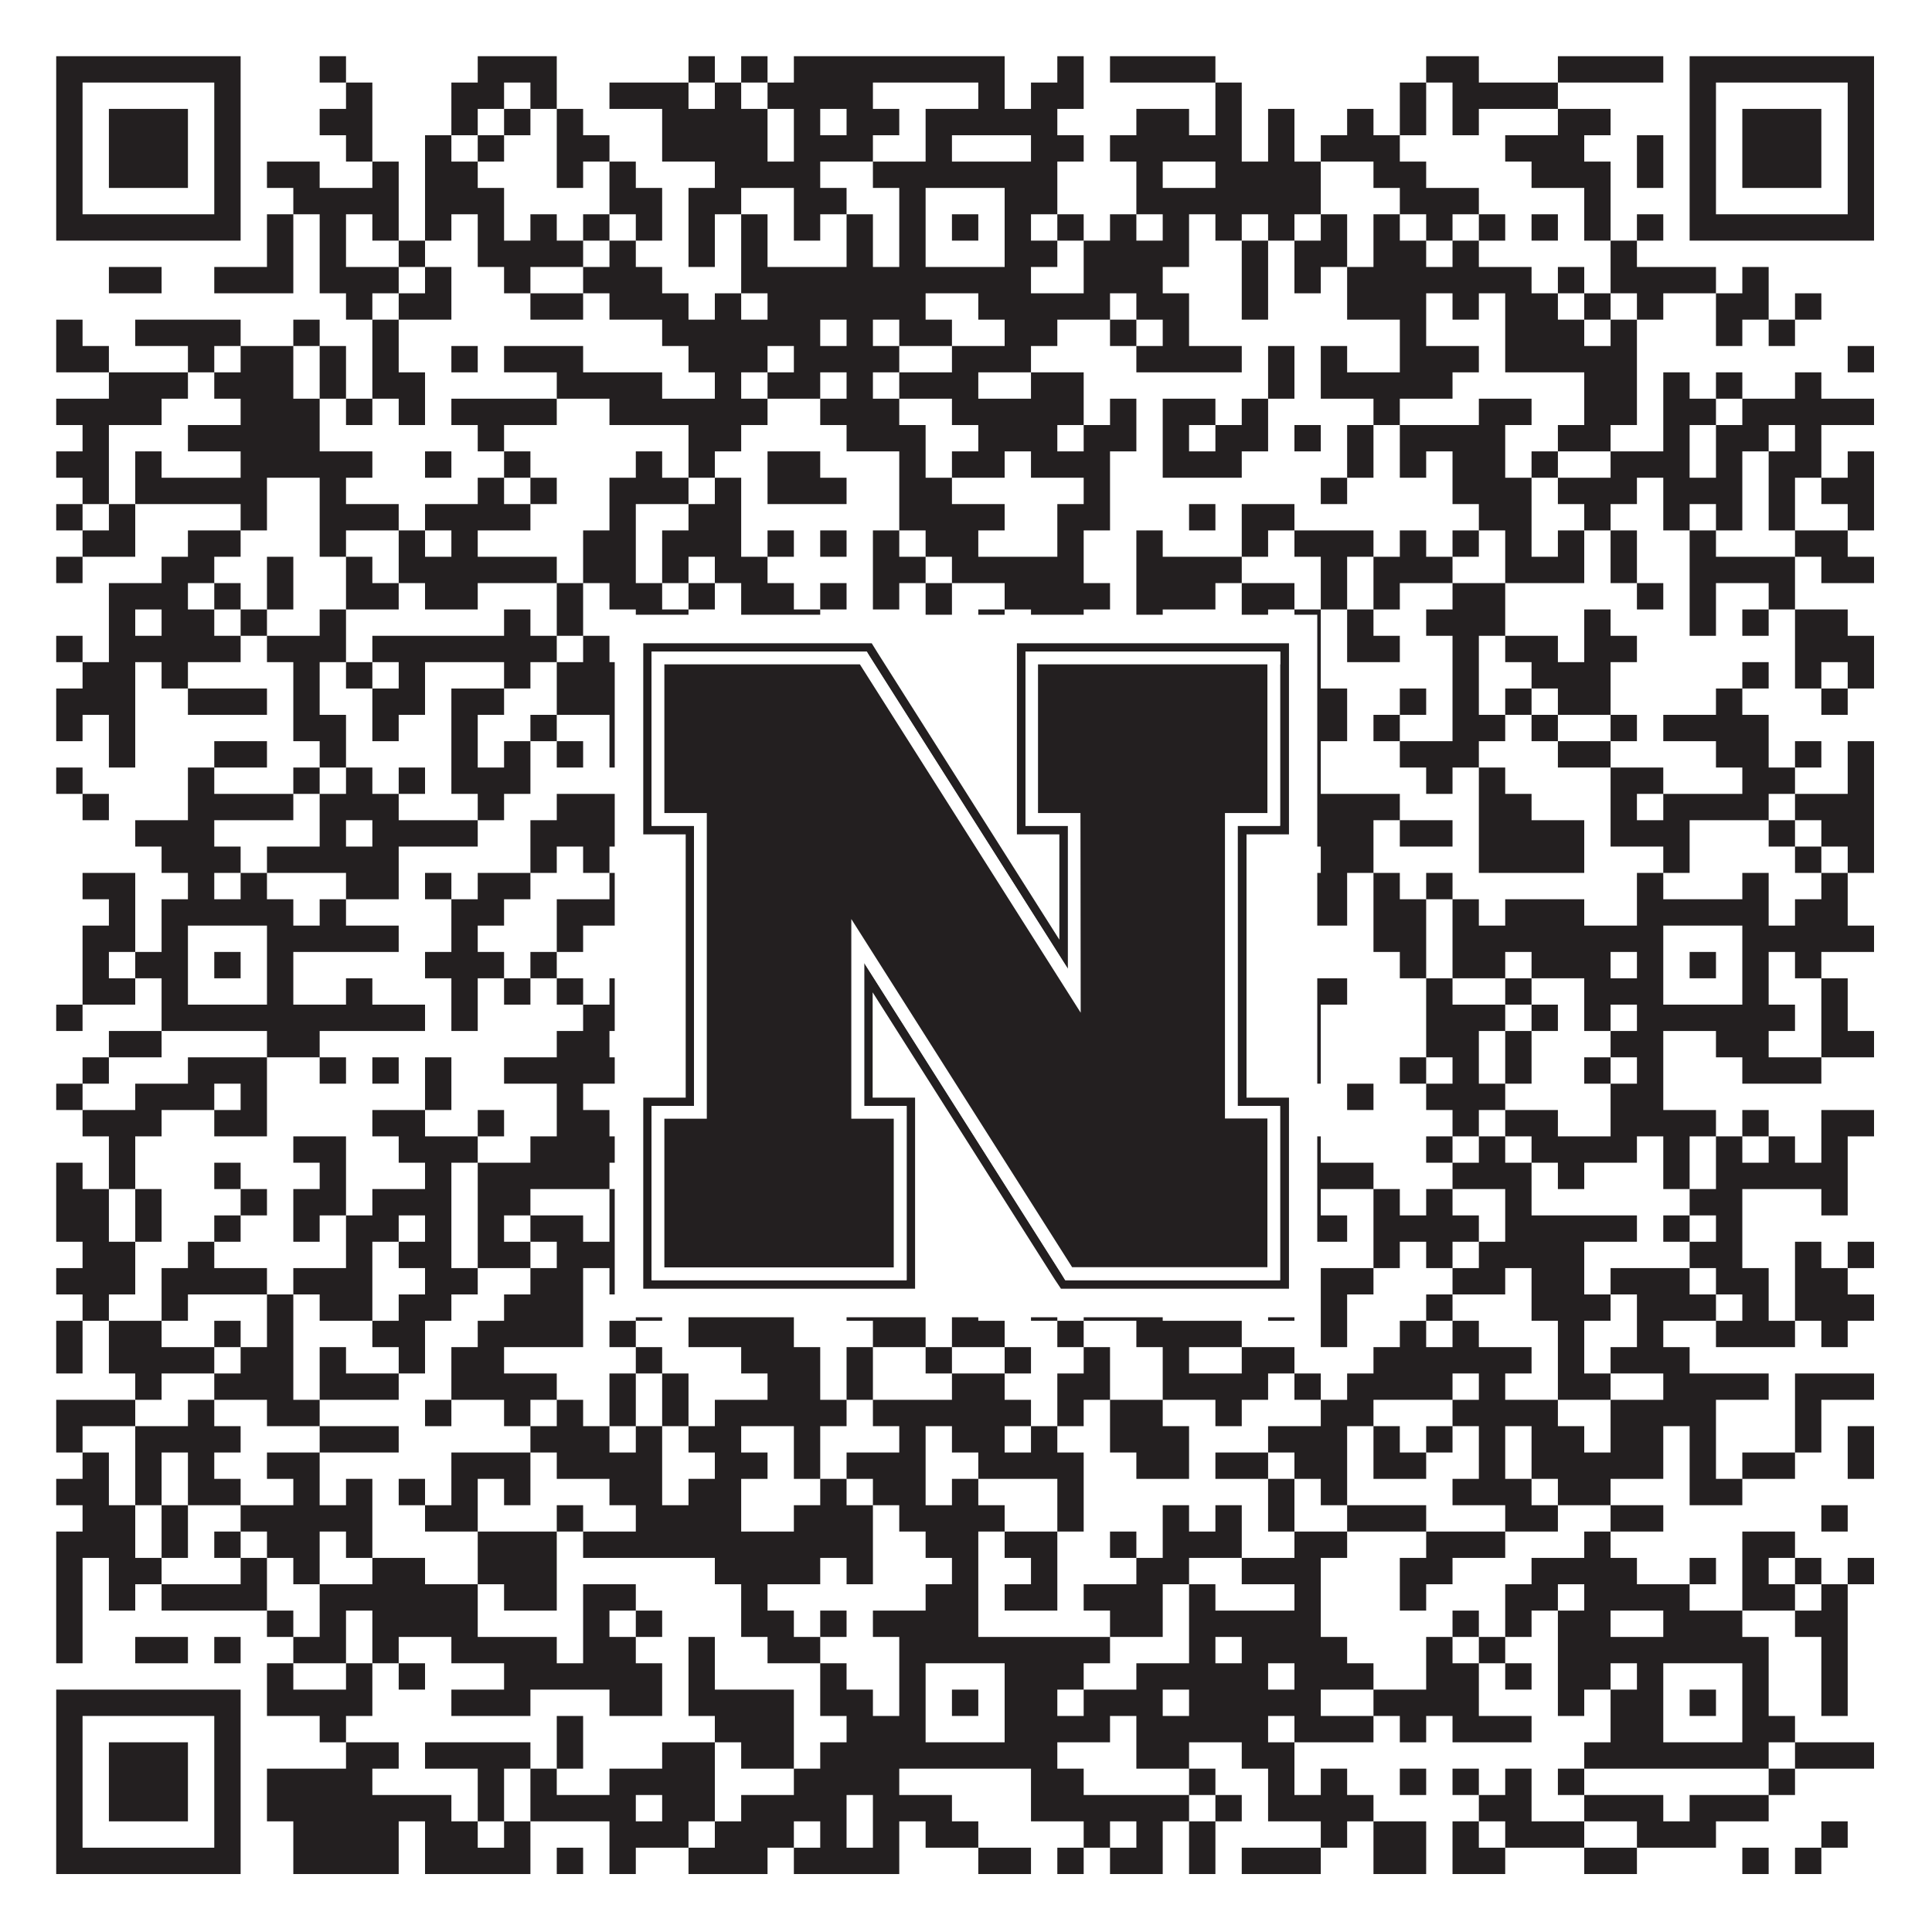
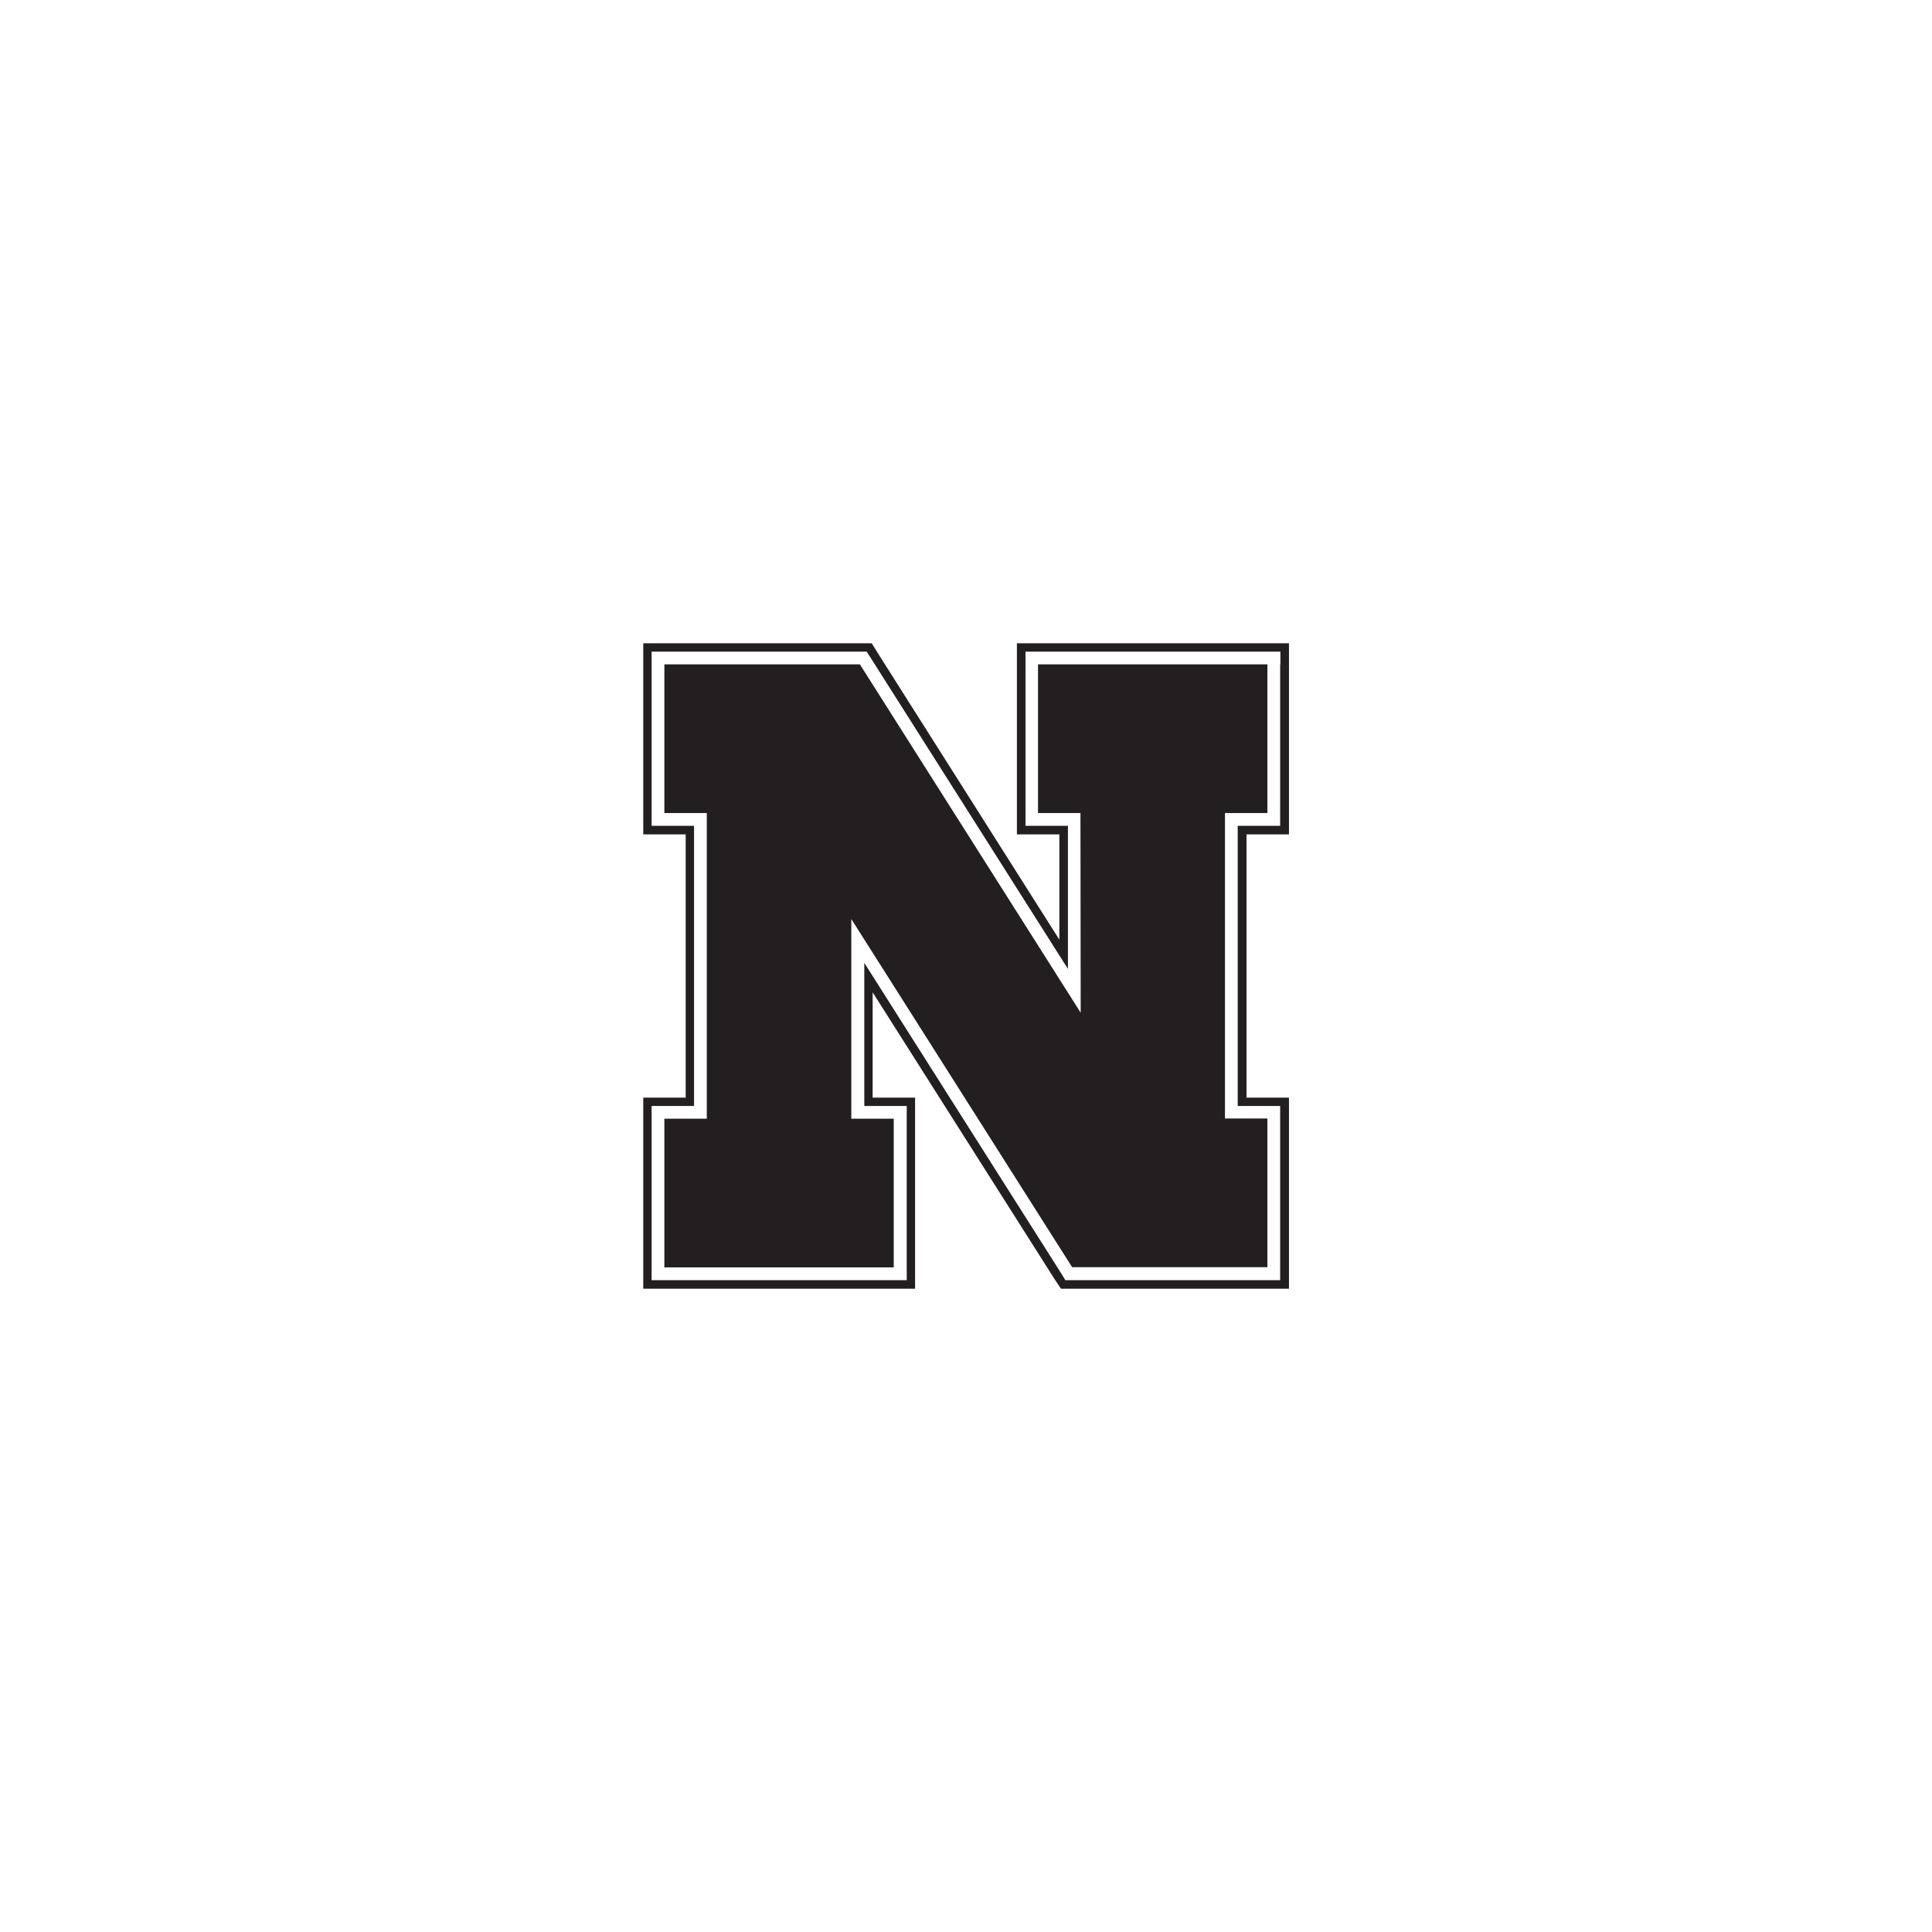
<svg xmlns="http://www.w3.org/2000/svg" version="1.1" width="1100px" height="1100px" viewBox="0 0 1100 1100">
  <rect x="0" y="0" width="1100" height="1100" fill="#ffffff" fill-opacity="1" />
-   <path fill="#231f20" fill-opacity="1" d="M32,32L137,32L137,47L32,47ZM182,32L197,32L197,47L182,47ZM272,32L317,32L317,47L272,47ZM392,32L407,32L407,47L392,47ZM422,32L437,32L437,47L422,47ZM452,32L572,32L572,47L452,47ZM602,32L617,32L617,47L602,47ZM632,32L692,32L692,47L632,47ZM812,32L842,32L842,47L812,47ZM887,32L947,32L947,47L887,47ZM962,32L1067,32L1067,47L962,47ZM32,47L47,47L47,62L32,62ZM122,47L137,47L137,62L122,62ZM197,47L212,47L212,62L197,62ZM257,47L287,47L287,62L257,62ZM302,47L317,47L317,62L302,62ZM347,47L392,47L392,62L347,62ZM407,47L422,47L422,62L407,62ZM437,47L497,47L497,62L437,62ZM557,47L572,47L572,62L557,62ZM587,47L617,47L617,62L587,62ZM692,47L707,47L707,62L692,62ZM797,47L812,47L812,62L797,62ZM827,47L887,47L887,62L827,62ZM962,47L977,47L977,62L962,62ZM1052,47L1067,47L1067,62L1052,62ZM32,62L47,62L47,77L32,77ZM62,62L107,62L107,77L62,77ZM122,62L137,62L137,77L122,77ZM182,62L212,62L212,77L182,77ZM257,62L272,62L272,77L257,77ZM287,62L302,62L302,77L287,77ZM317,62L332,62L332,77L317,77ZM377,62L437,62L437,77L377,77ZM452,62L467,62L467,77L452,77ZM482,62L512,62L512,77L482,77ZM527,62L602,62L602,77L527,77ZM647,62L677,62L677,77L647,77ZM692,62L707,62L707,77L692,77ZM722,62L737,62L737,77L722,77ZM767,62L782,62L782,77L767,77ZM797,62L812,62L812,77L797,77ZM827,62L842,62L842,77L827,77ZM887,62L917,62L917,77L887,77ZM962,62L977,62L977,77L962,77ZM992,62L1037,62L1037,77L992,77ZM1052,62L1067,62L1067,77L1052,77ZM32,77L47,77L47,92L32,92ZM62,77L107,77L107,92L62,92ZM122,77L137,77L137,92L122,92ZM197,77L212,77L212,92L197,92ZM242,77L257,77L257,92L242,92ZM272,77L287,77L287,92L272,92ZM317,77L347,77L347,92L317,92ZM377,77L437,77L437,92L377,92ZM452,77L497,77L497,92L452,92ZM527,77L542,77L542,92L527,92ZM587,77L617,77L617,92L587,92ZM632,77L707,77L707,92L632,92ZM722,77L737,77L737,92L722,92ZM752,77L797,77L797,92L752,92ZM857,77L902,77L902,92L857,92ZM932,77L947,77L947,92L932,92ZM962,77L977,77L977,92L962,92ZM992,77L1037,77L1037,92L992,92ZM1052,77L1067,77L1067,92L1052,92ZM32,92L47,92L47,107L32,107ZM62,92L107,92L107,107L62,107ZM122,92L137,92L137,107L122,107ZM152,92L182,92L182,107L152,107ZM212,92L227,92L227,107L212,107ZM242,92L272,92L272,107L242,107ZM317,92L332,92L332,107L317,107ZM347,92L362,92L362,107L347,107ZM407,92L467,92L467,107L407,107ZM497,92L602,92L602,107L497,107ZM647,92L662,92L662,107L647,107ZM692,92L752,92L752,107L692,107ZM782,92L812,92L812,107L782,107ZM872,92L917,92L917,107L872,107ZM932,92L947,92L947,107L932,107ZM962,92L977,92L977,107L962,107ZM992,92L1037,92L1037,107L992,107ZM1052,92L1067,92L1067,107L1052,107ZM32,107L47,107L47,122L32,122ZM122,107L137,107L137,122L122,122ZM167,107L227,107L227,122L167,122ZM242,107L287,107L287,122L242,122ZM347,107L377,107L377,122L347,122ZM392,107L422,107L422,122L392,122ZM452,107L482,107L482,122L452,122ZM512,107L527,107L527,122L512,122ZM572,107L602,107L602,122L572,122ZM647,107L752,107L752,122L647,122ZM797,107L842,107L842,122L797,122ZM902,107L917,107L917,122L902,122ZM962,107L977,107L977,122L962,122ZM1052,107L1067,107L1067,122L1052,122ZM32,122L137,122L137,137L32,137ZM152,122L167,122L167,137L152,137ZM182,122L197,122L197,137L182,137ZM212,122L227,122L227,137L212,137ZM242,122L257,122L257,137L242,137ZM272,122L287,122L287,137L272,137ZM302,122L317,122L317,137L302,137ZM332,122L347,122L347,137L332,137ZM362,122L377,122L377,137L362,137ZM392,122L407,122L407,137L392,137ZM422,122L437,122L437,137L422,137ZM452,122L467,122L467,137L452,137ZM482,122L497,122L497,137L482,137ZM512,122L527,122L527,137L512,137ZM542,122L557,122L557,137L542,137ZM572,122L587,122L587,137L572,137ZM602,122L617,122L617,137L602,137ZM632,122L647,122L647,137L632,137ZM662,122L677,122L677,137L662,137ZM692,122L707,122L707,137L692,137ZM722,122L737,122L737,137L722,137ZM752,122L767,122L767,137L752,137ZM782,122L797,122L797,137L782,137ZM812,122L827,122L827,137L812,137ZM842,122L857,122L857,137L842,137ZM872,122L887,122L887,137L872,137ZM902,122L917,122L917,137L902,137ZM932,122L947,122L947,137L932,137ZM962,122L1067,122L1067,137L962,137ZM152,137L167,137L167,152L152,152ZM182,137L197,137L197,152L182,152ZM227,137L242,137L242,152L227,152ZM272,137L332,137L332,152L272,152ZM347,137L362,137L362,152L347,152ZM392,137L407,137L407,152L392,152ZM422,137L437,137L437,152L422,152ZM482,137L497,137L497,152L482,152ZM512,137L527,137L527,152L512,152ZM572,137L602,137L602,152L572,152ZM617,137L677,137L677,152L617,152ZM707,137L722,137L722,152L707,152ZM737,137L767,137L767,152L737,152ZM782,137L812,137L812,152L782,152ZM827,137L842,137L842,152L827,152ZM917,137L932,137L932,152L917,152ZM62,152L92,152L92,167L62,167ZM122,152L167,152L167,167L122,167ZM182,152L227,152L227,167L182,167ZM242,152L257,152L257,167L242,167ZM287,152L302,152L302,167L287,167ZM332,152L377,152L377,167L332,167ZM422,152L587,152L587,167L422,167ZM617,152L662,152L662,167L617,167ZM707,152L722,152L722,167L707,167ZM737,152L752,152L752,167L737,167ZM767,152L872,152L872,167L767,167ZM887,152L902,152L902,167L887,167ZM917,152L977,152L977,167L917,167ZM992,152L1007,152L1007,167L992,167ZM197,167L212,167L212,182L197,182ZM227,167L257,167L257,182L227,182ZM302,167L332,167L332,182L302,182ZM347,167L392,167L392,182L347,182ZM407,167L422,167L422,182L407,182ZM437,167L527,167L527,182L437,182ZM557,167L632,167L632,182L557,182ZM647,167L677,167L677,182L647,182ZM707,167L722,167L722,182L707,182ZM767,167L812,167L812,182L767,182ZM827,167L842,167L842,182L827,182ZM857,167L887,167L887,182L857,182ZM902,167L917,167L917,182L902,182ZM932,167L947,167L947,182L932,182ZM977,167L1007,167L1007,182L977,182ZM1022,167L1037,167L1037,182L1022,182ZM32,182L47,182L47,197L32,197ZM77,182L137,182L137,197L77,197ZM167,182L182,182L182,197L167,197ZM212,182L227,182L227,197L212,197ZM377,182L467,182L467,197L377,197ZM482,182L497,182L497,197L482,197ZM512,182L542,182L542,197L512,197ZM572,182L602,182L602,197L572,197ZM632,182L647,182L647,197L632,197ZM662,182L677,182L677,197L662,197ZM797,182L812,182L812,197L797,197ZM857,182L902,182L902,197L857,197ZM917,182L932,182L932,197L917,197ZM977,182L992,182L992,197L977,197ZM1007,182L1022,182L1022,197L1007,197ZM32,197L62,197L62,212L32,212ZM107,197L122,197L122,212L107,212ZM137,197L167,197L167,212L137,212ZM182,197L197,197L197,212L182,212ZM212,197L227,197L227,212L212,212ZM257,197L272,197L272,212L257,212ZM287,197L332,197L332,212L287,212ZM392,197L437,197L437,212L392,212ZM452,197L512,197L512,212L452,212ZM542,197L587,197L587,212L542,212ZM647,197L707,197L707,212L647,212ZM722,197L737,197L737,212L722,212ZM752,197L767,197L767,212L752,212ZM797,197L842,197L842,212L797,212ZM857,197L932,197L932,212L857,212ZM1052,197L1067,197L1067,212L1052,212ZM62,212L107,212L107,227L62,227ZM122,212L167,212L167,227L122,227ZM182,212L197,212L197,227L182,227ZM212,212L242,212L242,227L212,227ZM317,212L377,212L377,227L317,227ZM407,212L422,212L422,227L407,227ZM437,212L467,212L467,227L437,227ZM482,212L497,212L497,227L482,227ZM512,212L557,212L557,227L512,227ZM587,212L617,212L617,227L587,227ZM722,212L737,212L737,227L722,227ZM752,212L827,212L827,227L752,227ZM902,212L932,212L932,227L902,227ZM947,212L962,212L962,227L947,227ZM977,212L992,212L992,227L977,227ZM1022,212L1037,212L1037,227L1022,227ZM32,227L92,227L92,242L32,242ZM137,227L182,227L182,242L137,242ZM197,227L212,227L212,242L197,242ZM227,227L242,227L242,242L227,242ZM257,227L317,227L317,242L257,242ZM347,227L437,227L437,242L347,242ZM467,227L512,227L512,242L467,242ZM542,227L617,227L617,242L542,242ZM632,227L647,227L647,242L632,242ZM662,227L692,227L692,242L662,242ZM707,227L722,227L722,242L707,242ZM782,227L797,227L797,242L782,242ZM842,227L872,227L872,242L842,242ZM902,227L932,227L932,242L902,242ZM947,227L977,227L977,242L947,242ZM992,227L1067,227L1067,242L992,242ZM47,242L62,242L62,257L47,257ZM107,242L182,242L182,257L107,257ZM272,242L287,242L287,257L272,257ZM392,242L422,242L422,257L392,257ZM482,242L527,242L527,257L482,257ZM557,242L602,242L602,257L557,257ZM617,242L647,242L647,257L617,257ZM662,242L677,242L677,257L662,257ZM692,242L722,242L722,257L692,257ZM737,242L752,242L752,257L737,257ZM767,242L782,242L782,257L767,257ZM797,242L857,242L857,257L797,257ZM887,242L917,242L917,257L887,257ZM947,242L962,242L962,257L947,257ZM977,242L1007,242L1007,257L977,257ZM1022,242L1037,242L1037,257L1022,257ZM32,257L62,257L62,272L32,272ZM77,257L92,257L92,272L77,272ZM137,257L212,257L212,272L137,272ZM242,257L257,257L257,272L242,272ZM287,257L302,257L302,272L287,272ZM362,257L377,257L377,272L362,272ZM392,257L407,257L407,272L392,272ZM437,257L467,257L467,272L437,272ZM512,257L527,257L527,272L512,272ZM542,257L572,257L572,272L542,272ZM587,257L632,257L632,272L587,272ZM662,257L707,257L707,272L662,272ZM767,257L782,257L782,272L767,272ZM797,257L812,257L812,272L797,272ZM827,257L857,257L857,272L827,272ZM872,257L887,257L887,272L872,272ZM917,257L962,257L962,272L917,272ZM977,257L992,257L992,272L977,272ZM1007,257L1037,257L1037,272L1007,272ZM1052,257L1067,257L1067,272L1052,272ZM47,272L62,272L62,287L47,287ZM77,272L152,272L152,287L77,287ZM182,272L197,272L197,287L182,287ZM272,272L287,272L287,287L272,287ZM302,272L317,272L317,287L302,287ZM347,272L392,272L392,287L347,287ZM407,272L422,272L422,287L407,287ZM437,272L482,272L482,287L437,287ZM512,272L542,272L542,287L512,287ZM617,272L632,272L632,287L617,287ZM752,272L767,272L767,287L752,287ZM827,272L872,272L872,287L827,287ZM887,272L932,272L932,287L887,287ZM947,272L992,272L992,287L947,287ZM1007,272L1022,272L1022,287L1007,287ZM1037,272L1067,272L1067,287L1037,287ZM32,287L47,287L47,302L32,302ZM62,287L77,287L77,302L62,302ZM137,287L152,287L152,302L137,302ZM182,287L227,287L227,302L182,302ZM242,287L302,287L302,302L242,302ZM347,287L362,287L362,302L347,302ZM392,287L422,287L422,302L392,302ZM512,287L572,287L572,302L512,302ZM602,287L632,287L632,302L602,302ZM677,287L692,287L692,302L677,302ZM707,287L737,287L737,302L707,302ZM842,287L872,287L872,302L842,302ZM902,287L917,287L917,302L902,302ZM947,287L962,287L962,302L947,302ZM977,287L992,287L992,302L977,302ZM1007,287L1022,287L1022,302L1007,302ZM1052,287L1067,287L1067,302L1052,302ZM47,302L77,302L77,317L47,317ZM107,302L137,302L137,317L107,317ZM182,302L197,302L197,317L182,317ZM227,302L242,302L242,317L227,317ZM257,302L272,302L272,317L257,317ZM332,302L362,302L362,317L332,317ZM377,302L422,302L422,317L377,317ZM437,302L452,302L452,317L437,317ZM467,302L482,302L482,317L467,317ZM497,302L512,302L512,317L497,317ZM527,302L557,302L557,317L527,317ZM602,302L617,302L617,317L602,317ZM647,302L662,302L662,317L647,317ZM707,302L722,302L722,317L707,317ZM737,302L782,302L782,317L737,317ZM797,302L812,302L812,317L797,317ZM827,302L842,302L842,317L827,317ZM857,302L872,302L872,317L857,317ZM887,302L902,302L902,317L887,317ZM917,302L932,302L932,317L917,317ZM962,302L977,302L977,317L962,317ZM1022,302L1052,302L1052,317L1022,317ZM32,317L47,317L47,332L32,332ZM92,317L122,317L122,332L92,332ZM152,317L167,317L167,332L152,332ZM197,317L212,317L212,332L197,332ZM227,317L317,317L317,332L227,332ZM332,317L362,317L362,332L332,332ZM377,317L392,317L392,332L377,332ZM407,317L437,317L437,332L407,332ZM497,317L527,317L527,332L497,332ZM542,317L617,317L617,332L542,332ZM647,317L707,317L707,332L647,332ZM752,317L767,317L767,332L752,332ZM782,317L827,317L827,332L782,332ZM857,317L902,317L902,332L857,332ZM917,317L932,317L932,332L917,332ZM962,317L1022,317L1022,332L962,332ZM1037,317L1067,317L1067,332L1037,332ZM62,332L107,332L107,347L62,347ZM122,332L137,332L137,347L122,347ZM152,332L167,332L167,347L152,347ZM197,332L227,332L227,347L197,347ZM242,332L272,332L272,347L242,347ZM317,332L332,332L332,347L317,347ZM347,332L377,332L377,347L347,347ZM392,332L407,332L407,347L392,347ZM422,332L452,332L452,347L422,347ZM467,332L482,332L482,347L467,347ZM497,332L512,332L512,347L497,347ZM527,332L542,332L542,347L527,347ZM572,332L632,332L632,347L572,347ZM647,332L692,332L692,347L647,347ZM707,332L737,332L737,347L707,347ZM752,332L767,332L767,347L752,347ZM782,332L797,332L797,347L782,347ZM827,332L857,332L857,347L827,347ZM932,332L947,332L947,347L932,347ZM962,332L977,332L977,347L962,347ZM1007,332L1022,332L1022,347L1007,347ZM62,347L77,347L77,362L62,362ZM92,347L122,347L122,362L92,362ZM137,347L152,347L152,362L137,362ZM182,347L197,347L197,362L182,362ZM287,347L302,347L302,362L287,362ZM317,347L332,347L332,362L317,362ZM362,347L392,347L392,362L362,362ZM422,347L467,347L467,362L422,362ZM527,347L542,347L542,362L527,362ZM557,347L572,347L572,362L557,362ZM587,347L617,347L617,362L587,362ZM647,347L662,347L662,362L647,362ZM707,347L722,347L722,362L707,362ZM737,347L752,347L752,362L737,362ZM767,347L782,347L782,362L767,362ZM812,347L857,347L857,362L812,362ZM902,347L917,347L917,362L902,362ZM962,347L977,347L977,362L962,362ZM992,347L1007,347L1007,362L992,362ZM1022,347L1052,347L1052,362L1022,362ZM32,362L47,362L47,377L32,377ZM62,362L137,362L137,377L62,377ZM152,362L197,362L197,377L152,377ZM212,362L317,362L317,377L212,377ZM332,362L347,362L347,377L332,377ZM362,362L377,362L377,377L362,377ZM392,362L407,362L407,377L392,377ZM557,362L572,362L572,377L557,377ZM587,362L662,362L662,377L587,377ZM677,362L692,362L692,377L677,377ZM707,362L722,362L722,377L707,377ZM737,362L752,362L752,377L737,377ZM767,362L797,362L797,377L767,377ZM827,362L842,362L842,377L827,377ZM857,362L887,362L887,377L857,377ZM902,362L932,362L932,377L902,377ZM1022,362L1067,362L1067,377L1022,377ZM47,377L77,377L77,392L47,392ZM92,377L107,377L107,392L92,392ZM167,377L182,377L182,392L167,392ZM197,377L212,377L212,392L197,392ZM227,377L242,377L242,392L227,392ZM287,377L302,377L302,392L287,392ZM317,377L362,377L362,392L317,392ZM377,377L392,377L392,392L377,392ZM407,377L422,377L422,392L407,392ZM437,377L467,377L467,392L437,392ZM482,377L557,377L557,392L482,392ZM587,377L602,377L602,392L587,392ZM617,377L752,377L752,392L617,392ZM827,377L842,377L842,392L827,392ZM872,377L917,377L917,392L872,392ZM992,377L1007,377L1007,392L992,392ZM1022,377L1037,377L1037,392L1022,392ZM1052,377L1067,377L1067,392L1052,392ZM32,392L77,392L77,407L32,407ZM107,392L152,392L152,407L107,407ZM167,392L182,392L182,407L167,407ZM212,392L242,392L242,407L212,407ZM257,392L287,392L287,407L257,407ZM317,392L407,392L407,407L317,407ZM437,392L467,392L467,407L437,407ZM482,392L497,392L497,407L482,407ZM512,392L542,392L542,407L512,407ZM572,392L587,392L587,407L572,407ZM722,392L767,392L767,407L722,407ZM797,392L812,392L812,407L797,407ZM827,392L842,392L842,407L827,407ZM857,392L872,392L872,407L857,407ZM887,392L917,392L917,407L887,407ZM977,392L992,392L992,407L977,407ZM1037,392L1052,392L1052,407L1037,407ZM32,407L47,407L47,422L32,422ZM62,407L77,407L77,422L62,422ZM167,407L197,407L197,422L167,422ZM212,407L227,407L227,422L212,422ZM257,407L272,407L272,422L257,422ZM302,407L317,407L317,422L302,422ZM347,407L377,407L377,422L347,422ZM422,407L542,407L542,422L422,422ZM557,407L587,407L587,422L557,422ZM602,407L647,407L647,422L602,422ZM662,407L692,407L692,422L662,422ZM737,407L767,407L767,422L737,422ZM782,407L797,407L797,422L782,422ZM827,407L857,407L857,422L827,422ZM872,407L887,407L887,422L872,422ZM917,407L932,407L932,422L917,422ZM947,407L1007,407L1007,422L947,422ZM62,422L77,422L77,437L62,437ZM122,422L152,422L152,437L122,437ZM182,422L197,422L197,437L182,437ZM257,422L272,422L272,437L257,437ZM287,422L302,422L302,437L287,437ZM317,422L332,422L332,437L317,437ZM347,422L362,422L362,437L347,437ZM407,422L422,422L422,437L407,437ZM437,422L452,422L452,437L437,437ZM497,422L542,422L542,437L497,437ZM602,422L647,422L647,437L602,437ZM677,422L707,422L707,437L677,437ZM737,422L752,422L752,437L737,437ZM797,422L842,422L842,437L797,437ZM887,422L917,422L917,437L887,437ZM977,422L1007,422L1007,437L977,437ZM1022,422L1037,422L1037,437L1022,437ZM1052,422L1067,422L1067,437L1052,437ZM32,437L47,437L47,452L32,452ZM107,437L122,437L122,452L107,452ZM167,437L182,437L182,452L167,452ZM197,437L212,437L212,452L197,452ZM227,437L242,437L242,452L227,452ZM257,437L302,437L302,452L257,452ZM362,437L377,437L377,452L362,452ZM407,437L437,437L437,452L407,452ZM452,437L467,437L467,452L452,452ZM497,437L512,437L512,452L497,452ZM557,437L617,437L617,452L557,452ZM677,437L692,437L692,452L677,452ZM707,437L722,437L722,452L707,452ZM737,437L752,437L752,452L737,452ZM812,437L827,437L827,452L812,452ZM842,437L857,437L857,452L842,452ZM917,437L947,437L947,452L917,452ZM992,437L1022,437L1022,452L992,452ZM1052,437L1067,437L1067,452L1052,452ZM47,452L62,452L62,467L47,467ZM107,452L167,452L167,467L107,467ZM182,452L227,452L227,467L182,467ZM272,452L287,452L287,467L272,467ZM317,452L362,452L362,467L317,467ZM392,452L422,452L422,467L392,467ZM512,452L542,452L542,467L512,467ZM572,452L617,452L617,467L572,467ZM647,452L692,452L692,467L647,467ZM707,452L797,452L797,467L707,467ZM842,452L872,452L872,467L842,467ZM917,452L932,452L932,467L917,467ZM947,452L1007,452L1007,467L947,467ZM1022,452L1067,452L1067,467L1022,467ZM77,467L122,467L122,482L77,482ZM182,467L197,467L197,482L182,482ZM212,467L272,467L272,482L212,482ZM302,467L392,467L392,482L302,482ZM452,467L497,467L497,482L452,482ZM512,467L527,467L527,482L512,482ZM542,467L557,467L557,482L542,482ZM572,467L602,467L602,482L572,482ZM617,467L632,467L632,482L617,482ZM647,467L662,467L662,482L647,482ZM692,467L707,467L707,482L692,482ZM737,467L782,467L782,482L737,482ZM797,467L827,467L827,482L797,482ZM842,467L902,467L902,482L842,482ZM917,467L962,467L962,482L917,482ZM1007,467L1022,467L1022,482L1007,482ZM1037,467L1067,467L1067,482L1037,482ZM92,482L137,482L137,497L92,497ZM152,482L227,482L227,497L152,497ZM302,482L317,482L317,497L302,497ZM332,482L347,482L347,497L332,497ZM377,482L422,482L422,497L377,497ZM437,482L467,482L467,497L437,497ZM512,482L557,482L557,497L512,497ZM572,482L587,482L587,497L572,497ZM602,482L617,482L617,497L602,497ZM647,482L677,482L677,497L647,497ZM707,482L722,482L722,497L707,497ZM752,482L782,482L782,497L752,497ZM842,482L902,482L902,497L842,497ZM947,482L962,482L962,497L947,497ZM1022,482L1037,482L1037,497L1022,497ZM1052,482L1067,482L1067,497L1052,497ZM47,497L77,497L77,512L47,512ZM107,497L122,497L122,512L107,512ZM137,497L152,497L152,512L137,512ZM197,497L227,497L227,512L197,512ZM242,497L257,497L257,512L242,512ZM272,497L302,497L302,512L272,512ZM347,497L362,497L362,512L347,512ZM392,497L437,497L437,512L392,512ZM497,497L572,497L572,512L497,512ZM602,497L647,497L647,512L602,512ZM737,497L767,497L767,512L737,512ZM782,497L797,497L797,512L782,512ZM812,497L827,497L827,512L812,512ZM932,497L947,497L947,512L932,512ZM992,497L1007,497L1007,512L992,512ZM1037,497L1052,497L1052,512L1037,512ZM62,512L77,512L77,527L62,527ZM92,512L167,512L167,527L92,527ZM182,512L197,512L197,527L182,527ZM257,512L287,512L287,527L257,527ZM317,512L377,512L377,527L317,527ZM437,512L467,512L467,527L437,527ZM497,512L587,512L587,527L497,527ZM602,512L617,512L617,527L602,527ZM647,512L662,512L662,527L647,527ZM677,512L707,512L707,527L677,527ZM722,512L767,512L767,527L722,527ZM782,512L812,512L812,527L782,527ZM827,512L842,512L842,527L827,527ZM857,512L902,512L902,527L857,527ZM932,512L1007,512L1007,527L932,527ZM1022,512L1052,512L1052,527L1022,527ZM47,527L77,527L77,542L47,542ZM92,527L107,527L107,542L92,542ZM152,527L227,527L227,542L152,542ZM257,527L272,527L272,542L257,542ZM317,527L332,527L332,542L317,542ZM377,527L407,527L407,542L377,542ZM467,527L527,527L527,542L467,542ZM572,527L587,527L587,542L572,542ZM602,527L617,527L617,542L602,542ZM647,527L677,527L677,542L647,542ZM707,527L737,527L737,542L707,542ZM782,527L812,527L812,542L782,542ZM827,527L947,527L947,542L827,542ZM992,527L1067,527L1067,542L992,542ZM47,542L62,542L62,557L47,557ZM77,542L107,542L107,557L77,557ZM122,542L137,542L137,557L122,557ZM152,542L167,542L167,557L152,557ZM242,542L287,542L287,557L242,557ZM302,542L317,542L317,557L302,557ZM407,542L422,542L422,557L407,557ZM437,542L452,542L452,557L437,557ZM512,542L527,542L527,557L512,557ZM542,542L557,542L557,557L542,557ZM572,542L617,542L617,557L572,557ZM647,542L662,542L662,557L647,557ZM677,542L707,542L707,557L677,557ZM722,542L737,542L737,557L722,557ZM797,542L812,542L812,557L797,557ZM827,542L857,542L857,557L827,557ZM872,542L917,542L917,557L872,557ZM932,542L947,542L947,557L932,557ZM962,542L977,542L977,557L962,557ZM992,542L1007,542L1007,557L992,557ZM1022,542L1037,542L1037,557L1022,557ZM47,557L77,557L77,572L47,572ZM92,557L107,557L107,572L92,572ZM152,557L167,557L167,572L152,572ZM197,557L212,557L212,572L197,572ZM257,557L272,557L272,572L257,572ZM287,557L302,557L302,572L287,572ZM317,557L332,557L332,572L317,572ZM347,557L377,557L377,572L347,572ZM407,557L452,557L452,572L407,572ZM482,557L527,557L527,572L482,572ZM572,557L602,557L602,572L572,572ZM617,557L677,557L677,572L617,572ZM692,557L722,557L722,572L692,572ZM737,557L767,557L767,572L737,572ZM812,557L827,557L827,572L812,572ZM857,557L872,557L872,572L857,572ZM902,557L947,557L947,572L902,572ZM992,557L1007,557L1007,572L992,572ZM1037,557L1052,557L1052,572L1037,572ZM32,572L47,572L47,587L32,587ZM92,572L242,572L242,587L92,587ZM257,572L272,572L272,587L257,587ZM332,572L362,572L362,587L332,587ZM377,572L392,572L392,587L377,587ZM437,572L452,572L452,587L437,587ZM482,572L497,572L497,587L482,587ZM512,572L602,572L602,587L512,587ZM647,572L677,572L677,587L647,587ZM692,572L752,572L752,587L692,587ZM812,572L857,572L857,587L812,587ZM872,572L887,572L887,587L872,587ZM902,572L917,572L917,587L902,587ZM932,572L1022,572L1022,587L932,587ZM1037,572L1052,572L1052,587L1037,587ZM62,587L92,587L92,602L62,602ZM152,587L182,587L182,602L152,602ZM317,587L347,587L347,602L317,602ZM377,587L407,587L407,602L377,602ZM452,587L467,587L467,602L452,602ZM512,587L542,587L542,602L512,602ZM557,587L587,587L587,602L557,602ZM602,587L662,587L662,602L602,602ZM707,587L752,587L752,602L707,602ZM812,587L842,587L842,602L812,602ZM857,587L872,587L872,602L857,602ZM917,587L947,587L947,602L917,602ZM977,587L1007,587L1007,602L977,602ZM1037,587L1067,587L1067,602L1037,602ZM47,602L62,602L62,617L47,617ZM107,602L152,602L152,617L107,617ZM182,602L197,602L197,617L182,617ZM212,602L227,602L227,617L212,617ZM242,602L257,602L257,617L242,617ZM287,602L362,602L362,617L287,617ZM392,602L437,602L437,617L392,617ZM467,602L482,602L482,617L467,617ZM542,602L557,602L557,617L542,617ZM572,602L587,602L587,617L572,617ZM602,602L617,602L617,617L602,617ZM632,602L662,602L662,617L632,617ZM677,602L707,602L707,617L677,617ZM722,602L752,602L752,617L722,617ZM797,602L812,602L812,617L797,617ZM827,602L842,602L842,617L827,617ZM857,602L872,602L872,617L857,617ZM902,602L917,602L917,617L902,617ZM932,602L947,602L947,617L932,617ZM992,602L1037,602L1037,617L992,617ZM32,617L47,617L47,632L32,632ZM77,617L122,617L122,632L77,632ZM137,617L152,617L152,632L137,632ZM242,617L257,617L257,632L242,632ZM317,617L332,617L332,632L317,632ZM362,617L377,617L377,632L362,632ZM467,617L482,617L482,632L467,632ZM557,617L572,617L572,632L557,632ZM617,617L632,617L632,632L617,632ZM647,617L662,617L662,632L647,632ZM677,617L692,617L692,632L677,632ZM767,617L782,617L782,632L767,632ZM812,617L857,617L857,632L812,632ZM917,617L947,617L947,632L917,632ZM47,632L92,632L92,647L47,647ZM122,632L152,632L152,647L122,647ZM212,632L242,632L242,647L212,647ZM272,632L287,632L287,647L272,647ZM317,632L347,632L347,647L317,647ZM362,632L392,632L392,647L362,647ZM407,632L422,632L422,647L407,647ZM482,632L497,632L497,647L482,647ZM512,632L527,632L527,647L512,647ZM557,632L587,632L587,647L557,647ZM617,632L632,632L632,647L617,647ZM647,632L662,632L662,647L647,647ZM677,632L692,632L692,647L677,647ZM707,632L737,632L737,647L707,647ZM827,632L842,632L842,647L827,647ZM857,632L887,632L887,647L857,647ZM917,632L977,632L977,647L917,647ZM992,632L1007,632L1007,647L992,647ZM1037,632L1067,632L1067,647L1037,647ZM62,647L77,647L77,662L62,662ZM167,647L197,647L197,662L167,662ZM227,647L272,647L272,662L227,662ZM302,647L362,647L362,662L302,662ZM392,647L422,647L422,662L392,662ZM467,647L482,647L482,662L467,662ZM497,647L512,647L512,662L497,662ZM527,647L632,647L632,662L527,662ZM647,647L707,647L707,662L647,662ZM737,647L752,647L752,662L737,662ZM812,647L827,647L827,662L812,662ZM842,647L857,647L857,662L842,662ZM872,647L932,647L932,662L872,662ZM947,647L962,647L962,662L947,662ZM977,647L992,647L992,662L977,662ZM1007,647L1022,647L1022,662L1007,662ZM1037,647L1052,647L1052,662L1037,662ZM32,662L47,662L47,677L32,677ZM62,662L77,662L77,677L62,677ZM122,662L137,662L137,677L122,677ZM182,662L197,662L197,677L182,677ZM242,662L257,662L257,677L242,677ZM272,662L347,662L347,677L272,677ZM377,662L467,662L467,677L377,677ZM482,662L497,662L497,677L482,677ZM527,662L587,662L587,677L527,677ZM632,662L677,662L677,677L632,677ZM737,662L782,662L782,677L737,677ZM827,662L872,662L872,677L827,677ZM887,662L902,662L902,677L887,677ZM947,662L962,662L962,677L947,677ZM977,662L1052,662L1052,677L977,677ZM32,677L62,677L62,692L32,692ZM77,677L92,677L92,692L77,692ZM137,677L152,677L152,692L137,692ZM167,677L197,677L197,692L167,692ZM212,677L257,677L257,692L212,692ZM272,677L302,677L302,692L272,692ZM347,677L377,677L377,692L347,692ZM407,677L452,677L452,692L407,692ZM527,677L557,677L557,692L527,692ZM572,677L587,677L587,692L572,692ZM602,677L617,677L617,692L602,692ZM632,677L662,677L662,692L632,692ZM692,677L707,677L707,692L692,692ZM722,677L752,677L752,692L722,692ZM782,677L797,677L797,692L782,692ZM812,677L827,677L827,692L812,692ZM857,677L872,677L872,692L857,692ZM962,677L992,677L992,692L962,692ZM1037,677L1052,677L1052,692L1037,692ZM32,692L62,692L62,707L32,707ZM77,692L92,692L92,707L77,707ZM122,692L137,692L137,707L122,707ZM167,692L182,692L182,707L167,707ZM197,692L227,692L227,707L197,707ZM242,692L257,692L257,707L242,707ZM272,692L287,692L287,707L272,707ZM302,692L332,692L332,707L302,707ZM347,692L377,692L377,707L347,707ZM392,692L407,692L407,707L392,707ZM452,692L467,692L467,707L452,707ZM482,692L572,692L572,707L482,707ZM602,692L677,692L677,707L602,707ZM692,692L767,692L767,707L692,707ZM782,692L842,692L842,707L782,707ZM857,692L932,692L932,707L857,707ZM947,692L962,692L962,707L947,707ZM977,692L992,692L992,707L977,707ZM47,707L77,707L77,722L47,722ZM107,707L122,707L122,722L107,722ZM197,707L212,707L212,722L197,722ZM227,707L257,707L257,722L227,722ZM272,707L302,707L302,722L272,722ZM317,707L377,707L377,722L317,722ZM452,707L482,707L482,722L452,722ZM512,707L527,707L527,722L512,722ZM572,707L587,707L587,722L572,722ZM602,707L647,707L647,722L602,722ZM677,707L692,707L692,722L677,722ZM707,707L737,707L737,722L707,722ZM782,707L797,707L797,722L782,722ZM812,707L827,707L827,722L812,722ZM842,707L902,707L902,722L842,722ZM962,707L992,707L992,722L962,722ZM1022,707L1037,707L1037,722L1022,722ZM1052,707L1067,707L1067,722L1052,722ZM32,722L77,722L77,737L32,737ZM92,722L152,722L152,737L92,737ZM167,722L212,722L212,737L167,737ZM242,722L272,722L272,737L242,737ZM302,722L332,722L332,737L302,737ZM347,722L377,722L377,737L347,737ZM437,722L452,722L452,737L437,737ZM467,722L482,722L482,737L467,737ZM512,722L542,722L542,737L512,737ZM587,722L647,722L647,737L587,737ZM677,722L692,722L692,737L677,737ZM722,722L737,722L737,737L722,737ZM752,722L782,722L782,737L752,737ZM827,722L857,722L857,737L827,737ZM872,722L902,722L902,737L872,737ZM917,722L962,722L962,737L917,737ZM977,722L1007,722L1007,737L977,737ZM1022,722L1052,722L1052,737L1022,737ZM47,737L62,737L62,752L47,752ZM92,737L107,737L107,752L92,752ZM152,737L167,737L167,752L152,752ZM182,737L212,737L212,752L182,752ZM227,737L257,737L257,752L227,752ZM287,737L332,737L332,752L287,752ZM362,737L377,737L377,752L362,752ZM392,737L452,737L452,752L392,752ZM482,737L527,737L527,752L482,752ZM542,737L557,737L557,752L542,752ZM587,737L602,737L602,752L587,752ZM617,737L662,737L662,752L617,752ZM722,737L737,737L737,752L722,752ZM752,737L767,737L767,752L752,752ZM812,737L827,737L827,752L812,752ZM872,737L917,737L917,752L872,752ZM932,737L977,737L977,752L932,752ZM992,737L1007,737L1007,752L992,752ZM1022,737L1067,737L1067,752L1022,752ZM32,752L47,752L47,767L32,767ZM62,752L92,752L92,767L62,767ZM122,752L137,752L137,767L122,767ZM152,752L167,752L167,767L152,767ZM212,752L242,752L242,767L212,767ZM272,752L332,752L332,767L272,767ZM347,752L362,752L362,767L347,767ZM392,752L452,752L452,767L392,767ZM497,752L527,752L527,767L497,767ZM542,752L572,752L572,767L542,767ZM602,752L617,752L617,767L602,767ZM647,752L707,752L707,767L647,767ZM752,752L767,752L767,767L752,767ZM797,752L812,752L812,767L797,767ZM827,752L842,752L842,767L827,767ZM887,752L902,752L902,767L887,767ZM932,752L947,752L947,767L932,767ZM977,752L1022,752L1022,767L977,767ZM1037,752L1052,752L1052,767L1037,767ZM32,767L47,767L47,782L32,782ZM62,767L122,767L122,782L62,782ZM137,767L167,767L167,782L137,782ZM182,767L197,767L197,782L182,782ZM227,767L242,767L242,782L227,782ZM257,767L287,767L287,782L257,782ZM362,767L377,767L377,782L362,782ZM422,767L467,767L467,782L422,782ZM482,767L497,767L497,782L482,782ZM527,767L542,767L542,782L527,782ZM572,767L587,767L587,782L572,782ZM617,767L632,767L632,782L617,782ZM662,767L677,767L677,782L662,782ZM707,767L737,767L737,782L707,782ZM782,767L872,767L872,782L782,782ZM887,767L902,767L902,782L887,782ZM917,767L962,767L962,782L917,782ZM77,782L92,782L92,797L77,797ZM122,782L167,782L167,797L122,797ZM182,782L227,782L227,797L182,797ZM257,782L317,782L317,797L257,797ZM347,782L362,782L362,797L347,797ZM377,782L392,782L392,797L377,797ZM437,782L467,782L467,797L437,797ZM482,782L497,782L497,797L482,797ZM542,782L572,782L572,797L542,797ZM602,782L632,782L632,797L602,797ZM662,782L722,782L722,797L662,797ZM737,782L752,782L752,797L737,797ZM767,782L827,782L827,797L767,797ZM842,782L857,782L857,797L842,797ZM887,782L917,782L917,797L887,797ZM947,782L1007,782L1007,797L947,797ZM1022,782L1067,782L1067,797L1022,797ZM32,797L77,797L77,812L32,812ZM107,797L122,797L122,812L107,812ZM152,797L182,797L182,812L152,812ZM242,797L257,797L257,812L242,812ZM287,797L302,797L302,812L287,812ZM317,797L332,797L332,812L317,812ZM347,797L362,797L362,812L347,812ZM377,797L392,797L392,812L377,812ZM407,797L482,797L482,812L407,812ZM497,797L587,797L587,812L497,812ZM602,797L617,797L617,812L602,812ZM632,797L662,797L662,812L632,812ZM692,797L707,797L707,812L692,812ZM752,797L782,797L782,812L752,812ZM827,797L887,797L887,812L827,812ZM917,797L977,797L977,812L917,812ZM1022,797L1037,797L1037,812L1022,812ZM32,812L47,812L47,827L32,827ZM77,812L137,812L137,827L77,827ZM182,812L227,812L227,827L182,827ZM302,812L347,812L347,827L302,827ZM362,812L377,812L377,827L362,827ZM392,812L422,812L422,827L392,827ZM452,812L467,812L467,827L452,827ZM512,812L527,812L527,827L512,827ZM542,812L572,812L572,827L542,827ZM587,812L602,812L602,827L587,827ZM632,812L677,812L677,827L632,827ZM722,812L767,812L767,827L722,827ZM782,812L797,812L797,827L782,827ZM812,812L827,812L827,827L812,827ZM842,812L857,812L857,827L842,827ZM872,812L902,812L902,827L872,827ZM917,812L947,812L947,827L917,827ZM962,812L977,812L977,827L962,827ZM1022,812L1037,812L1037,827L1022,827ZM1052,812L1067,812L1067,827L1052,827ZM47,827L62,827L62,842L47,842ZM77,827L92,827L92,842L77,842ZM107,827L122,827L122,842L107,842ZM152,827L182,827L182,842L152,842ZM257,827L302,827L302,842L257,842ZM317,827L377,827L377,842L317,842ZM407,827L437,827L437,842L407,842ZM452,827L467,827L467,842L452,842ZM482,827L527,827L527,842L482,842ZM557,827L617,827L617,842L557,842ZM647,827L677,827L677,842L647,842ZM692,827L722,827L722,842L692,842ZM737,827L767,827L767,842L737,842ZM782,827L812,827L812,842L782,842ZM842,827L857,827L857,842L842,842ZM872,827L947,827L947,842L872,842ZM962,827L977,827L977,842L962,842ZM992,827L1022,827L1022,842L992,842ZM1052,827L1067,827L1067,842L1052,842ZM32,842L62,842L62,857L32,857ZM77,842L92,842L92,857L77,857ZM107,842L137,842L137,857L107,857ZM167,842L182,842L182,857L167,857ZM197,842L212,842L212,857L197,857ZM227,842L242,842L242,857L227,857ZM257,842L272,842L272,857L257,857ZM287,842L302,842L302,857L287,857ZM347,842L377,842L377,857L347,857ZM392,842L422,842L422,857L392,857ZM467,842L482,842L482,857L467,857ZM497,842L527,842L527,857L497,857ZM542,842L557,842L557,857L542,857ZM602,842L617,842L617,857L602,857ZM722,842L737,842L737,857L722,857ZM752,842L767,842L767,857L752,857ZM827,842L872,842L872,857L827,857ZM887,842L917,842L917,857L887,857ZM962,842L992,842L992,857L962,857ZM47,857L77,857L77,872L47,872ZM92,857L107,857L107,872L92,872ZM137,857L212,857L212,872L137,872ZM242,857L272,857L272,872L242,872ZM317,857L332,857L332,872L317,872ZM362,857L422,857L422,872L362,872ZM452,857L497,857L497,872L452,872ZM512,857L572,857L572,872L512,872ZM602,857L617,857L617,872L602,872ZM662,857L677,857L677,872L662,872ZM692,857L707,857L707,872L692,872ZM722,857L737,857L737,872L722,872ZM767,857L812,857L812,872L767,872ZM857,857L887,857L887,872L857,872ZM917,857L947,857L947,872L917,872ZM1037,857L1052,857L1052,872L1037,872ZM32,872L77,872L77,887L32,887ZM92,872L107,872L107,887L92,887ZM122,872L137,872L137,887L122,887ZM152,872L182,872L182,887L152,887ZM197,872L212,872L212,887L197,887ZM272,872L317,872L317,887L272,887ZM332,872L497,872L497,887L332,887ZM527,872L557,872L557,887L527,887ZM572,872L602,872L602,887L572,887ZM632,872L647,872L647,887L632,887ZM662,872L707,872L707,887L662,887ZM737,872L767,872L767,887L737,887ZM812,872L857,872L857,887L812,887ZM902,872L917,872L917,887L902,887ZM992,872L1022,872L1022,887L992,887ZM32,887L47,887L47,902L32,902ZM62,887L92,887L92,902L62,902ZM137,887L152,887L152,902L137,902ZM167,887L182,887L182,902L167,902ZM212,887L242,887L242,902L212,902ZM272,887L317,887L317,902L272,902ZM407,887L467,887L467,902L407,902ZM482,887L497,887L497,902L482,902ZM542,887L557,887L557,902L542,902ZM587,887L602,887L602,902L587,902ZM647,887L677,887L677,902L647,902ZM707,887L752,887L752,902L707,902ZM797,887L827,887L827,902L797,902ZM872,887L932,887L932,902L872,902ZM962,887L977,887L977,902L962,902ZM992,887L1007,887L1007,902L992,902ZM1022,887L1037,887L1037,902L1022,902ZM1052,887L1067,887L1067,902L1052,902ZM32,902L47,902L47,917L32,917ZM62,902L77,902L77,917L62,917ZM92,902L152,902L152,917L92,917ZM182,902L272,902L272,917L182,917ZM287,902L317,902L317,917L287,917ZM332,902L362,902L362,917L332,917ZM422,902L437,902L437,917L422,917ZM527,902L557,902L557,917L527,917ZM572,902L602,902L602,917L572,917ZM617,902L662,902L662,917L617,917ZM677,902L692,902L692,917L677,917ZM737,902L752,902L752,917L737,917ZM797,902L812,902L812,917L797,917ZM857,902L887,902L887,917L857,917ZM902,902L962,902L962,917L902,917ZM992,902L1022,902L1022,917L992,917ZM1037,902L1052,902L1052,917L1037,917ZM32,917L47,917L47,932L32,932ZM152,917L167,917L167,932L152,932ZM182,917L197,917L197,932L182,932ZM212,917L272,917L272,932L212,932ZM332,917L347,917L347,932L332,932ZM362,917L377,917L377,932L362,932ZM422,917L452,917L452,932L422,932ZM467,917L482,917L482,932L467,932ZM497,917L557,917L557,932L497,932ZM632,917L662,917L662,932L632,932ZM677,917L752,917L752,932L677,932ZM827,917L842,917L842,932L827,932ZM857,917L872,917L872,932L857,932ZM887,917L917,917L917,932L887,932ZM947,917L992,917L992,932L947,932ZM1022,917L1052,917L1052,932L1022,932ZM32,932L47,932L47,947L32,947ZM77,932L107,932L107,947L77,947ZM122,932L137,932L137,947L122,947ZM167,932L197,932L197,947L167,947ZM212,932L227,932L227,947L212,947ZM257,932L317,932L317,947L257,947ZM332,932L362,932L362,947L332,947ZM392,932L407,932L407,947L392,947ZM437,932L467,932L467,947L437,947ZM512,932L632,932L632,947L512,947ZM677,932L692,932L692,947L677,947ZM707,932L767,932L767,947L707,947ZM812,932L827,932L827,947L812,947ZM842,932L857,932L857,947L842,947ZM887,932L1007,932L1007,947L887,947ZM1037,932L1052,932L1052,947L1037,947ZM152,947L167,947L167,962L152,962ZM197,947L212,947L212,962L197,962ZM227,947L242,947L242,962L227,962ZM287,947L377,947L377,962L287,962ZM392,947L407,947L407,962L392,962ZM467,947L482,947L482,962L467,962ZM512,947L527,947L527,962L512,962ZM572,947L617,947L617,962L572,962ZM647,947L722,947L722,962L647,962ZM737,947L782,947L782,962L737,962ZM812,947L842,947L842,962L812,962ZM857,947L872,947L872,962L857,962ZM887,947L917,947L917,962L887,962ZM932,947L947,947L947,962L932,962ZM992,947L1007,947L1007,962L992,962ZM1037,947L1052,947L1052,962L1037,962ZM32,962L137,962L137,977L32,977ZM152,962L212,962L212,977L152,977ZM257,962L302,962L302,977L257,977ZM347,962L377,962L377,977L347,977ZM392,962L452,962L452,977L392,977ZM467,962L497,962L497,977L467,977ZM512,962L527,962L527,977L512,977ZM542,962L557,962L557,977L542,977ZM572,962L602,962L602,977L572,977ZM617,962L662,962L662,977L617,977ZM677,962L752,962L752,977L677,977ZM782,962L842,962L842,977L782,977ZM887,962L902,962L902,977L887,977ZM917,962L947,962L947,977L917,977ZM962,962L977,962L977,977L962,977ZM992,962L1007,962L1007,977L992,977ZM1037,962L1052,962L1052,977L1037,977ZM32,977L47,977L47,992L32,992ZM122,977L137,977L137,992L122,992ZM182,977L197,977L197,992L182,992ZM317,977L332,977L332,992L317,992ZM407,977L452,977L452,992L407,992ZM482,977L527,977L527,992L482,992ZM572,977L632,977L632,992L572,992ZM647,977L722,977L722,992L647,992ZM737,977L782,977L782,992L737,992ZM797,977L812,977L812,992L797,992ZM827,977L872,977L872,992L827,992ZM917,977L947,977L947,992L917,992ZM992,977L1022,977L1022,992L992,992ZM32,992L47,992L47,1007L32,1007ZM62,992L107,992L107,1007L62,1007ZM122,992L137,992L137,1007L122,1007ZM197,992L227,992L227,1007L197,1007ZM242,992L302,992L302,1007L242,1007ZM317,992L332,992L332,1007L317,1007ZM377,992L407,992L407,1007L377,1007ZM422,992L452,992L452,1007L422,1007ZM467,992L602,992L602,1007L467,1007ZM647,992L677,992L677,1007L647,1007ZM707,992L737,992L737,1007L707,1007ZM902,992L1007,992L1007,1007L902,1007ZM1022,992L1067,992L1067,1007L1022,1007ZM32,1007L47,1007L47,1022L32,1022ZM62,1007L107,1007L107,1022L62,1022ZM122,1007L137,1007L137,1022L122,1022ZM152,1007L212,1007L212,1022L152,1022ZM272,1007L287,1007L287,1022L272,1022ZM302,1007L317,1007L317,1022L302,1022ZM347,1007L407,1007L407,1022L347,1022ZM452,1007L512,1007L512,1022L452,1022ZM587,1007L617,1007L617,1022L587,1022ZM677,1007L692,1007L692,1022L677,1022ZM722,1007L737,1007L737,1022L722,1022ZM752,1007L767,1007L767,1022L752,1022ZM797,1007L812,1007L812,1022L797,1022ZM827,1007L842,1007L842,1022L827,1022ZM857,1007L872,1007L872,1022L857,1022ZM887,1007L902,1007L902,1022L887,1022ZM1007,1007L1022,1007L1022,1022L1007,1022ZM32,1022L47,1022L47,1037L32,1037ZM62,1022L107,1022L107,1037L62,1037ZM122,1022L137,1022L137,1037L122,1037ZM152,1022L257,1022L257,1037L152,1037ZM272,1022L287,1022L287,1037L272,1037ZM302,1022L362,1022L362,1037L302,1037ZM377,1022L407,1022L407,1037L377,1037ZM422,1022L482,1022L482,1037L422,1037ZM497,1022L542,1022L542,1037L497,1037ZM587,1022L677,1022L677,1037L587,1037ZM692,1022L707,1022L707,1037L692,1037ZM722,1022L782,1022L782,1037L722,1037ZM842,1022L872,1022L872,1037L842,1037ZM902,1022L947,1022L947,1037L902,1037ZM962,1022L1007,1022L1007,1037L962,1037ZM32,1037L47,1037L47,1052L32,1052ZM122,1037L137,1037L137,1052L122,1052ZM167,1037L227,1037L227,1052L167,1052ZM242,1037L272,1037L272,1052L242,1052ZM287,1037L302,1037L302,1052L287,1052ZM347,1037L392,1037L392,1052L347,1052ZM407,1037L452,1037L452,1052L407,1052ZM467,1037L482,1037L482,1052L467,1052ZM497,1037L512,1037L512,1052L497,1052ZM527,1037L557,1037L557,1052L527,1052ZM617,1037L632,1037L632,1052L617,1052ZM647,1037L662,1037L662,1052L647,1052ZM677,1037L692,1037L692,1052L677,1052ZM752,1037L767,1037L767,1052L752,1052ZM782,1037L812,1037L812,1052L782,1052ZM827,1037L842,1037L842,1052L827,1052ZM857,1037L902,1037L902,1052L857,1052ZM932,1037L977,1037L977,1052L932,1052ZM1037,1037L1052,1037L1052,1052L1037,1052ZM32,1052L137,1052L137,1067L32,1067ZM167,1052L227,1052L227,1067L167,1067ZM242,1052L302,1052L302,1067L242,1067ZM317,1052L332,1052L332,1067L317,1067ZM347,1052L362,1052L362,1067L347,1067ZM392,1052L437,1052L437,1067L392,1067ZM452,1052L512,1052L512,1067L452,1067ZM557,1052L587,1052L587,1067L557,1067ZM602,1052L617,1052L617,1067L602,1067ZM632,1052L662,1052L662,1067L632,1067ZM677,1052L692,1052L692,1067L677,1067ZM707,1052L752,1052L752,1067L707,1067ZM782,1052L812,1052L812,1067L782,1067ZM827,1052L857,1052L857,1067L827,1067ZM902,1052L932,1052L932,1067L902,1067ZM992,1052L1007,1052L1007,1067L992,1067ZM1022,1052L1037,1052L1037,1067L1022,1067Z" />
  <svg x="350" y="350" width="400" height="400" version="1.1" viewBox="0 0 302.9 302.9" style="enable-background:new 0 0 302.9 302.9;" xml:space="preserve">
    <style type="text/css">
	.st0{fill:#FFFFFF;}
	.st1{fill:#231F20;}
</style>
    <g>
-       <rect class="st0" width="302.9" height="302.9" />
-     </g>
+       </g>
    <g>
      <g>
        <path class="st1" d="M281.4,12.3h-108v82.4h18.3v45.4L113.4,16.5l-2.6-4.2H12.3v82.4h18.3v113.5H12.3v82.4h117.2v-82.4h-18.3    v-45.4l78.4,123.6l2.8,4.2h98.3v-82.4h-18.3V94.7h18.3V12.3H281.4L281.4,12.3z M286.9,21.4V91h-18.3v120.8h18.3v75.1h-92.6    l-1.6-2.6l-85.1-134.2v61.7h18.3v75.1H15.9v-75.1h18.3V91H15.9V15.9h92.7l1.7,2.6l85.1,134.2V91h-18.3V15.9h109.9V21.4L286.9,21.4    z" />
-         <path class="st0" d="M281.4,15.9H177.1V91h18.3v61.7L110.2,18.5l-1.5-2.6H15.9V91h18.3v120.8H15.9v75.1h109.9v-75.1h-18.3v-61.7    l85.1,134.2l1.6,2.6h92.6v-75.1h-18.3V91h18.3V15.9H281.4z M120.3,217.4L120.3,217.4v64.1H21.4v-64.1h18.3V85.5H21.4V21.4h84.2    l95.2,150.1V85.5h-18.3V21.4h98.9v64.1h-18.3v131.8h18.3v64.1h-84.2L102,131.3v86.1C102,217.4,120.3,217.4,120.3,217.4z" />
      </g>
      <path class="st1" d="M200.9,171.6L200.9,171.6L105.7,21.4H21.4v64.1h18.3v131.8H21.4v64.1h98.9v-64.1H102v-86.1l95.2,150.1h84.2   v-64.1h-18.3V85.5h18.3V21.4h-98.9v64.1h18.3L200.9,171.6L200.9,171.6z" />
    </g>
  </svg>
</svg>